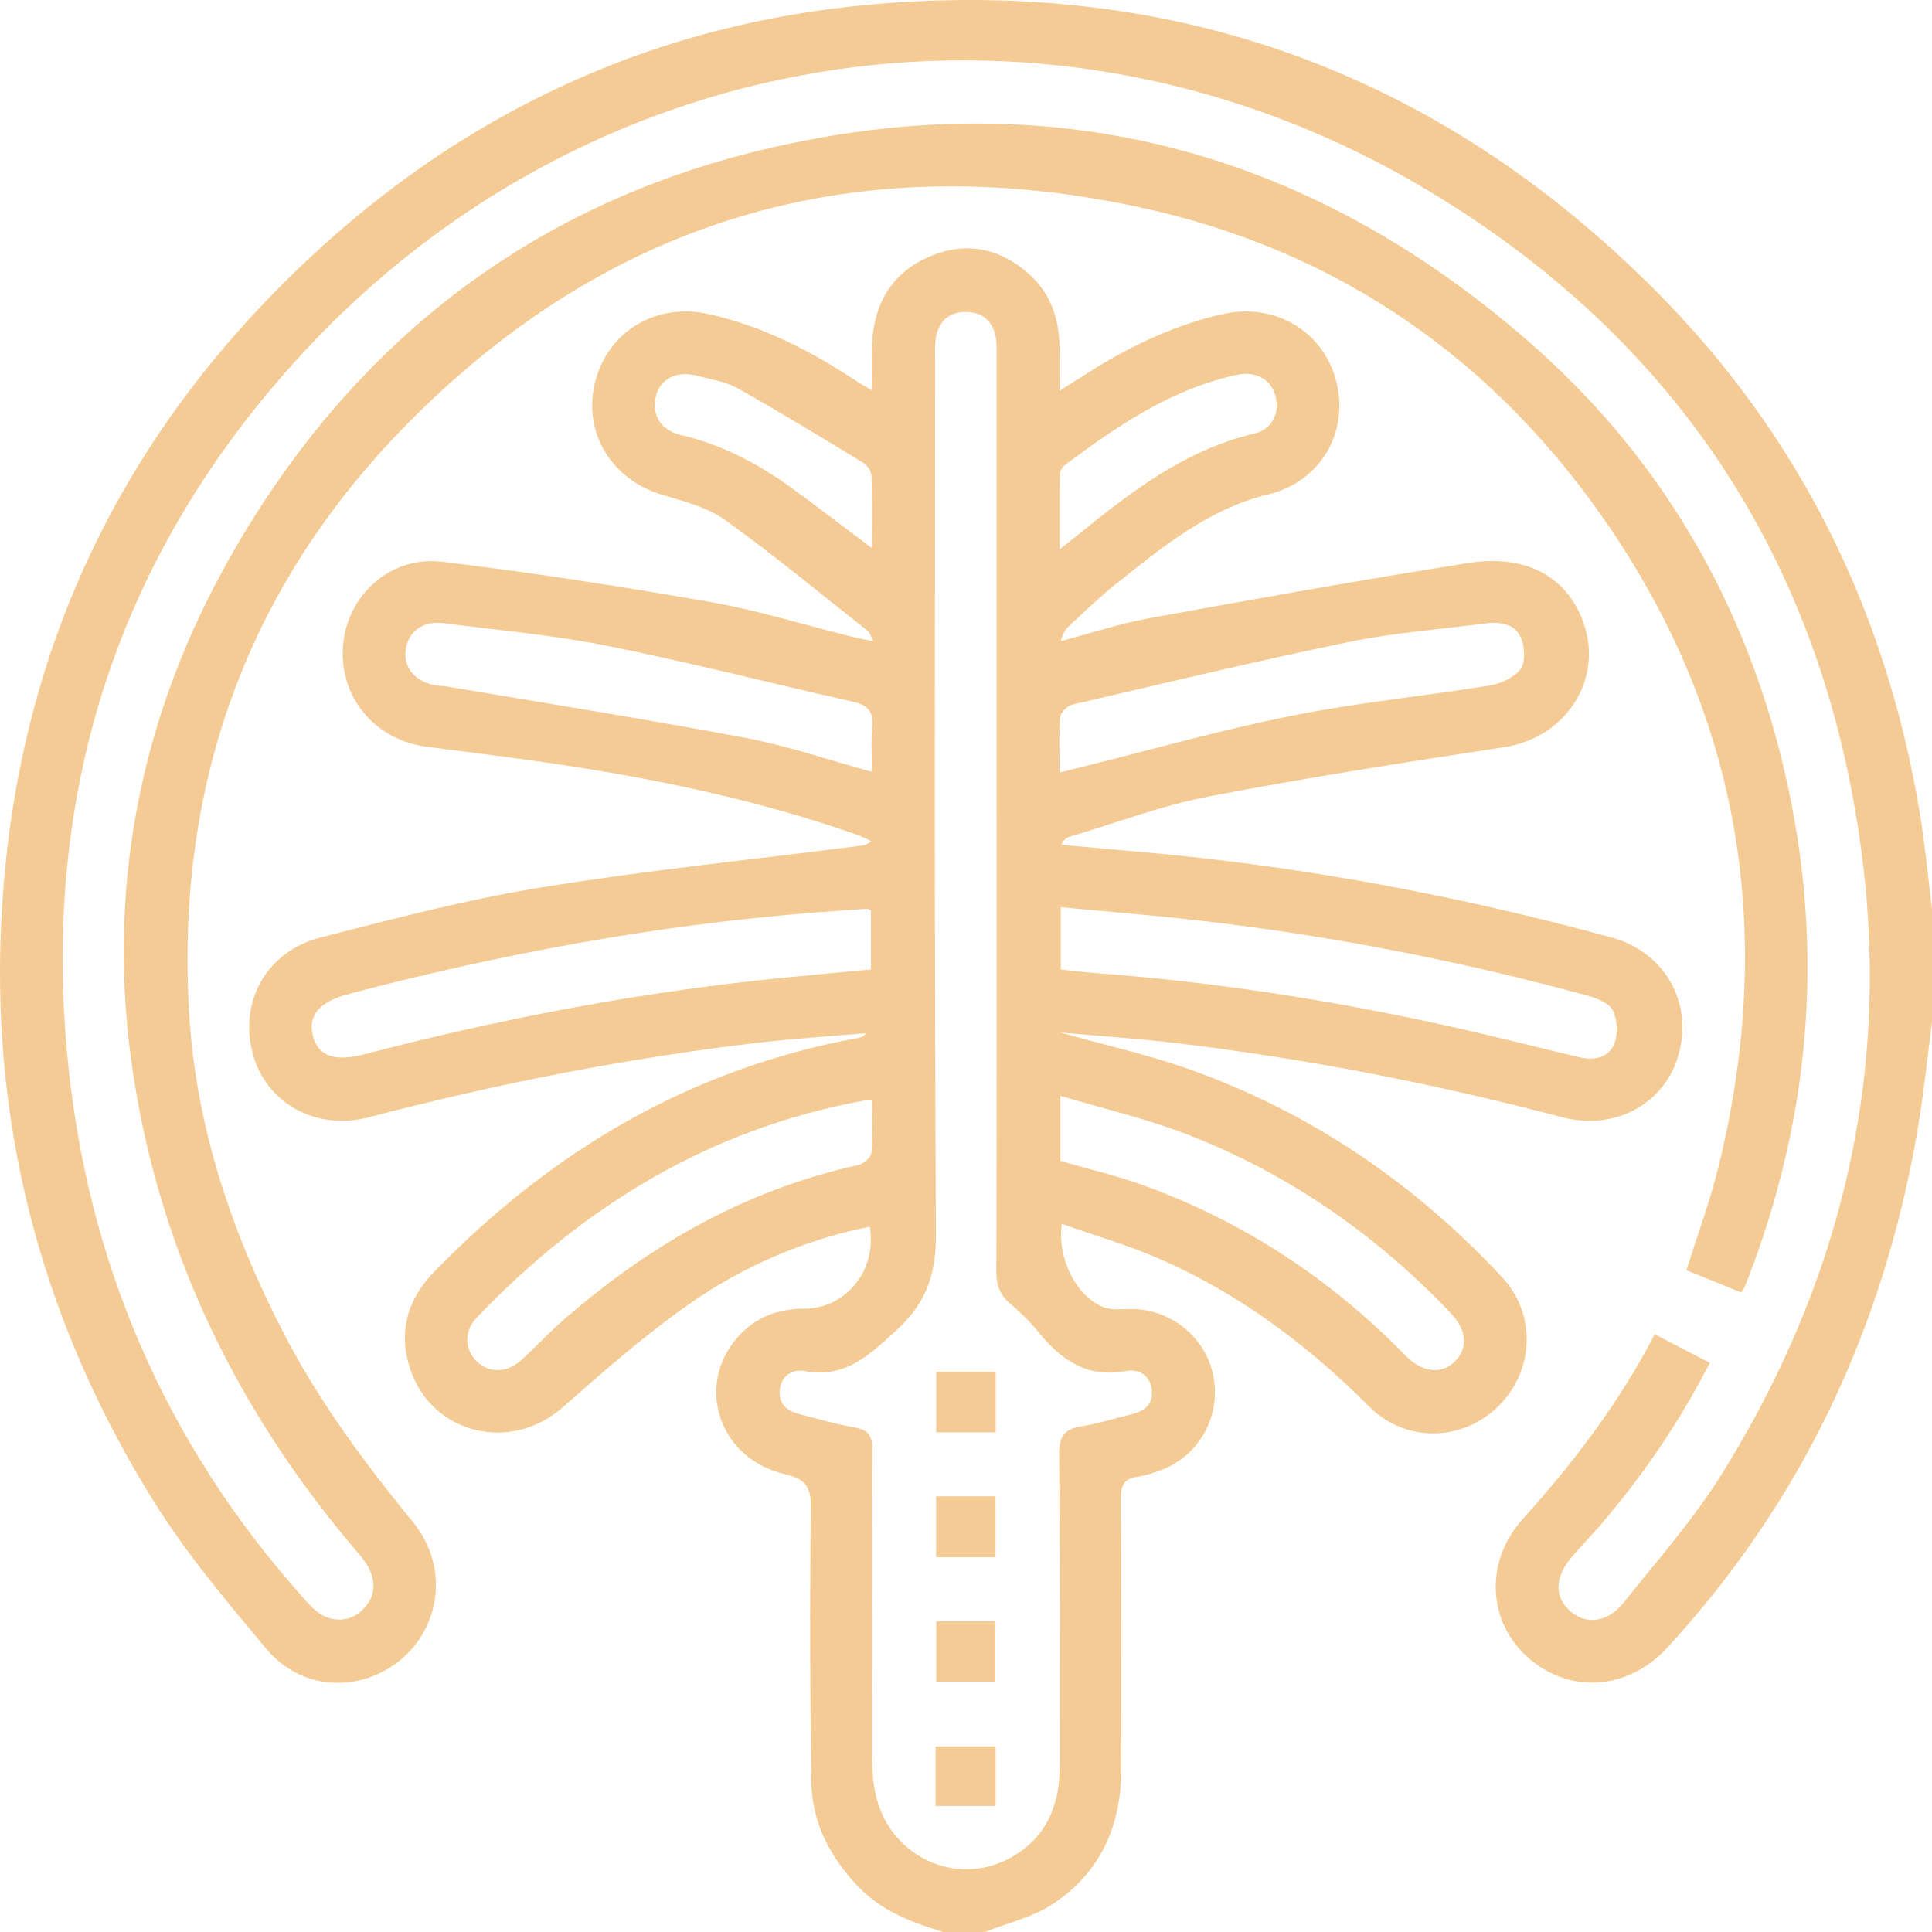
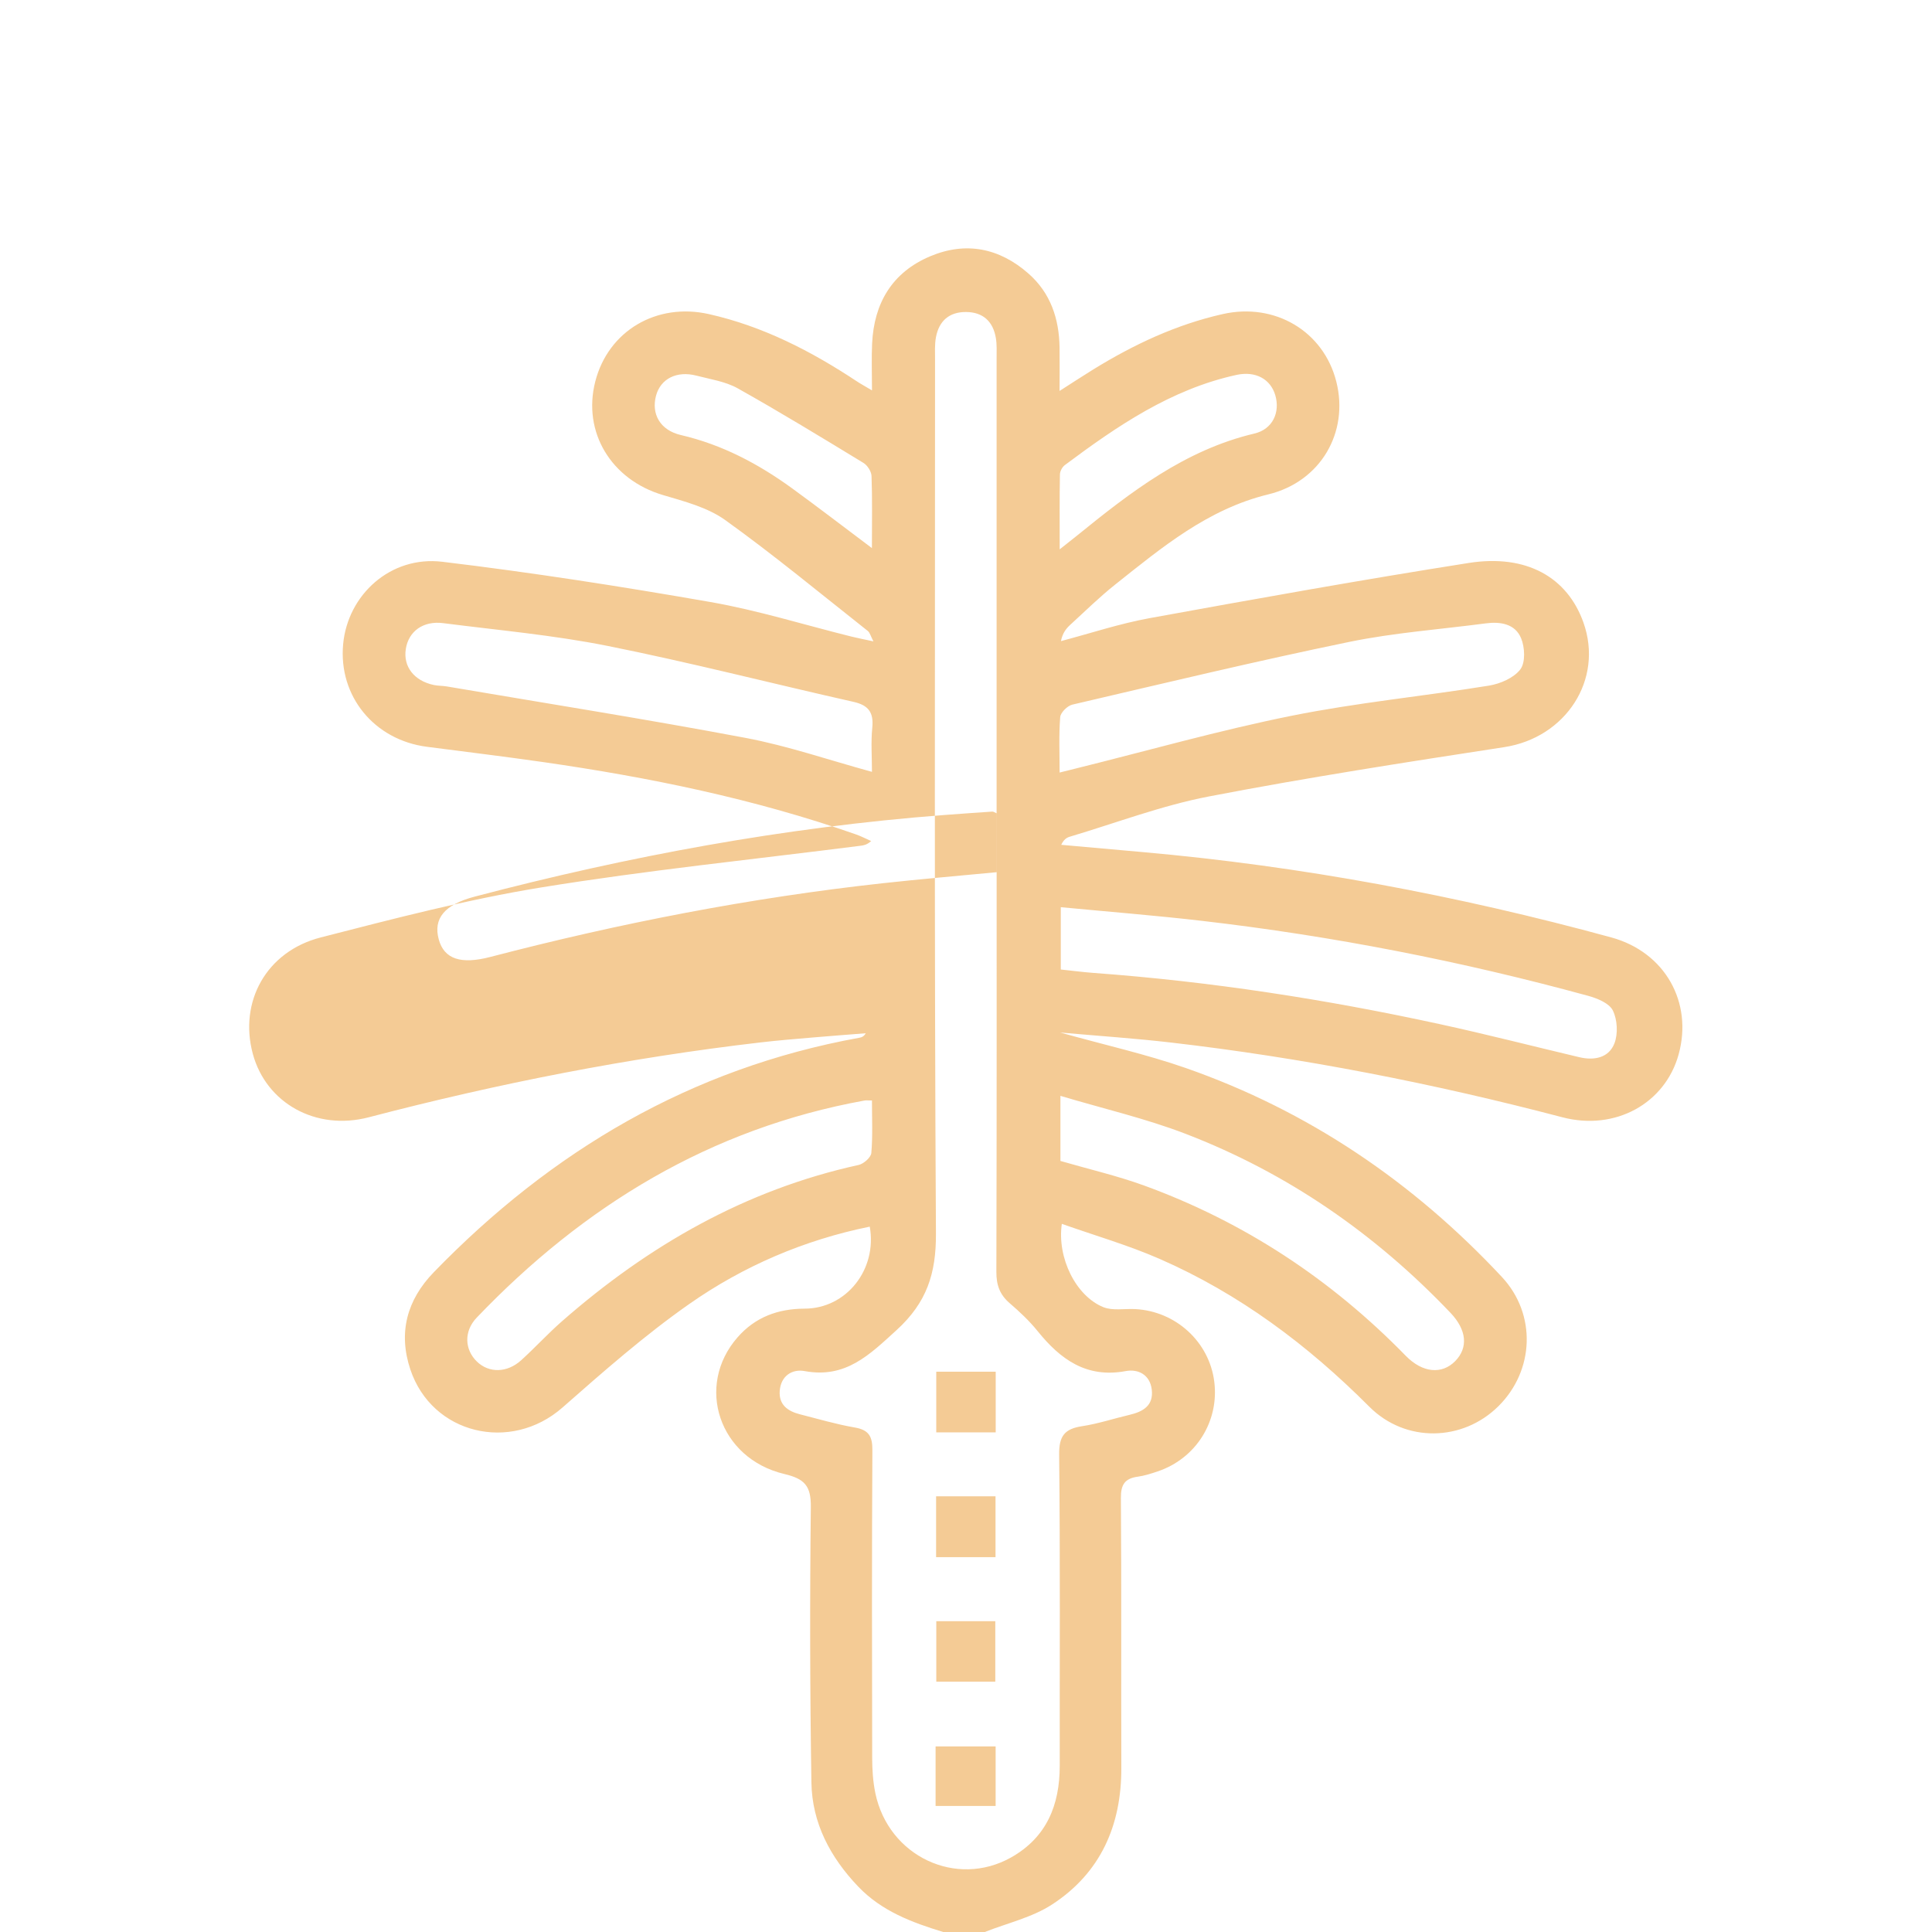
<svg xmlns="http://www.w3.org/2000/svg" id="SvgjsSvg1044" width="288" height="288" version="1.1">
  <defs id="SvgjsDefs1045" />
  <g id="SvgjsG1046">
    <svg data-name="Layer 1" viewBox="0 0 499.42 499.41" width="288" height="288">
-       <path d="M243.8,499.41c-8.08-2.47-15.88-5.38-21.94-11.72-7.24-7.58-11.94-16.43-12.11-26.92-.38-23.74-.42-47.48-.15-71.22.06-5.46-1.61-7.29-6.86-8.53-16.87-4.01-23.09-22.76-12.08-35.33,4.56-5.21,10.43-7.39,17.33-7.41,10.8-.02,18.81-10.13,16.84-21.2-16.95,3.45-32.64,10.18-46.66,20-11.52,8.07-22.18,17.45-32.77,26.76-13.36,11.74-33.73,6.92-39.33-9.85-3.16-9.48-.9-17.94,6.05-25.11,30.46-31.42,66.5-52.71,109.92-60.61.61-.11,1.22-.24,1.75-1.18-4.51.36-9.02.69-13.52,1.08-4.53.39-9.07.75-13.59,1.28-34.25,3.98-67.99,10.63-101.35,19.36-13.65,3.57-26.52-3.65-29.97-16.37-3.65-13.48,3.47-26.51,17.55-30.12,18.86-4.84,37.78-9.8,56.96-12.92,27.39-4.45,55.04-7.26,82.59-10.78.8-.1,1.6-.22,2.74-1.21-1.29-.57-2.54-1.23-3.87-1.7-26.31-9.22-53.48-14.77-81.01-18.73-9.97-1.43-19.97-2.64-29.96-3.94-13.64-1.77-22.9-13.1-21.66-26.52,1.19-12.81,12.29-22.91,25.63-21.31,23.2,2.78,46.32,6.39,69.34,10.41,12.28,2.15,24.27,5.91,36.39,8.92,1.66.41,3.34.73,5.72,1.25-.73-1.39-.91-2.26-1.45-2.69-12.22-9.65-24.22-19.6-36.86-28.67-4.58-3.29-10.58-4.83-16.14-6.48-13.33-3.96-20.81-16.25-17.45-29.34,3.37-13.12,15.88-20.46,29.37-17.42,14.01,3.15,26.49,9.59,38.34,17.44.92.61,1.9,1.13,3.82,2.28,0-4.51-.15-8.3.03-12.07.48-10.49,5.19-18.45,15-22.59,9.23-3.89,17.88-2.16,25.4,4.44,5.74,5.04,7.95,11.7,8.06,19.17.05,3.37,0,6.74,0,11.19,3.44-2.2,6.08-3.93,8.77-5.59,10.43-6.42,21.38-11.57,33.42-14.28,13.44-3.03,26.06,4.41,29.35,17.48,3.31,13.12-4.07,25.85-17.58,29.13-15.61,3.8-27.46,13.67-39.53,23.27-4.07,3.23-7.79,6.89-11.63,10.41-1.11,1.01-2.05,2.2-2.44,4.25,7.62-2.01,15.16-4.52,22.89-5.93,27.46-5,54.94-9.93,82.51-14.27,14.93-2.35,25.5,3.69,29.66,15.4,5.25,14.77-4.57,29.77-20.47,32.21-25.51,3.92-51.03,7.87-76.36,12.75-12.21,2.35-24,6.85-35.97,10.41-.82.24-1.56.75-2.19,2.09,7.02.63,14.04,1.25,21.06,1.88,41.04,3.64,81.38,11.2,121.1,22.05,13.97,3.82,21.14,16.82,17.44,30.24-3.5,12.69-16.38,19.85-30.06,16.26-33.35-8.75-67.1-15.38-101.35-19.34-9.01-1.04-18.07-1.65-28.47-2.57,11.75,3.28,22.31,5.63,32.45,9.17,31.74,11.09,58.83,29.49,81.73,54.01,9.01,9.65,8.41,24.21-.9,33.43-9.23,9.14-23.98,9.52-33.37.11-15.9-15.94-33.61-29.21-54.26-38.23-8.11-3.54-16.68-6.01-25.22-9.03-1.26,8.81,3.65,18.65,10.72,21.53,2.4.97,5.44.37,8.18.5,10.53.51,19.22,8.46,20.51,18.77,1.29,10.27-4.74,19.86-14.63,23.19-1.69.57-3.42,1.13-5.17,1.37-3.35.46-4.37,2.07-4.34,5.53.17,23.25.04,46.51.11,69.76.05,14.87-5.38,27.15-17.91,35.3-5.17,3.36-11.57,4.8-17.42,7.12h-10.73ZM257.62,210.23c0-39.19,0-78.37,0-117.56,0-1.79.1-3.61-.2-5.35-.73-4.23-3.32-6.64-7.68-6.67-4.36-.04-7.02,2.31-7.8,6.53-.35,1.89-.23,3.89-.23,5.84,0,75.28-.21,150.57.23,225.84.06,10.37-2.38,17.85-10.17,24.96-7.07,6.45-13.19,12.55-23.77,10.6-3.24-.6-6.15,1.25-6.44,5.11-.27,3.57,2.05,5.25,5.18,6.05,4.72,1.2,9.41,2.59,14.2,3.42,3.62.62,4.59,2.25,4.57,5.83-.15,26.5-.11,53.01-.05,79.51,0,3.07.2,6.2.82,9.2,3.38,16.29,20.91,24.59,35.11,16.59,9.16-5.17,12.56-13.54,12.55-23.69-.03-26.83.14-53.66-.15-80.48-.05-4.78,1.44-6.61,5.9-7.29,4.15-.63,8.2-1.98,12.3-2.94,3.49-.82,6.23-2.39,5.74-6.52-.46-3.88-3.53-5.39-6.73-4.79-10.17,1.88-16.89-3.03-22.79-10.35-2.13-2.64-4.66-5.01-7.24-7.23-2.54-2.2-3.42-4.68-3.41-8.06.11-39.51.07-79.02.07-118.53ZM225.14,235.37c-.54-.22-.83-.46-1.1-.44-4.21.28-8.42.58-12.63.9-41.07,3.15-81.39,10.61-121.18,21.08-7.83,2.06-10.76,5.68-9.29,11.07,1.39,5.09,5.73,6.51,13.35,4.52,33.34-8.7,67.08-15.28,101.34-19.04,9.79-1.08,19.62-1.91,29.51-2.86v-15.24ZM274.2,250.61c3.07.32,5.81.69,8.56.89,30.16,2.21,59.98,6.82,89.51,13.25,12.04,2.62,23.98,5.69,35.98,8.53,3.87.92,7.63.16,9.08-3.58.96-2.48.76-6.13-.42-8.51-.94-1.88-4.02-3.13-6.39-3.78-32.76-8.96-66.02-15.46-99.75-19.37-12.04-1.4-24.14-2.35-36.56-3.54v16.11ZM225.4,199.53c0-3.95-.29-7.7.08-11.39.4-3.95-.94-5.84-4.87-6.72-21.2-4.77-42.27-10.2-63.57-14.46-13.99-2.8-28.28-4.06-42.46-5.88-5.19-.67-8.97,2.11-9.68,6.68-.71,4.53,2.12,8.21,7.21,9.3,1.11.24,2.27.19,3.39.38,25.75,4.38,51.56,8.46,77.23,13.3,10.92,2.06,21.53,5.73,32.68,8.78ZM273.9,199.7c1.76-.44,3-.75,4.25-1.06,18.56-4.6,37-9.85,55.73-13.62,16.84-3.39,34.03-5.04,51.01-7.79,2.93-.48,6.44-1.99,8.12-4.21,1.35-1.78,1.17-5.69.19-8.05-1.54-3.71-5.33-4.34-9.16-3.83-11.75,1.55-23.64,2.4-35.22,4.78-23.97,4.94-47.78,10.66-71.62,16.22-1.28.3-3.05,2.05-3.14,3.24-.37,4.64-.15,9.33-.15,14.32ZM225.39,284.47c-.97,0-1.46-.07-1.92.01-39.83,7.23-72.56,27.19-100.23,56.11-3.42,3.57-3.12,8.32.05,11.38,3.1,2.99,7.77,2.95,11.41-.33,3.61-3.27,6.91-6.89,10.57-10.1,22.34-19.57,47.41-33.98,76.7-40.41,1.3-.29,3.17-1.95,3.27-3.09.38-4.48.16-9.02.16-13.58ZM274.13,300.1c7.36,2.14,14.66,3.82,21.64,6.36,25.89,9.44,48.35,24.26,67.6,43.99,4.37,4.48,9.39,4.88,12.81,1.38,3.39-3.47,2.98-8.04-1.23-12.47-19.44-20.42-42.15-36.15-68.46-46.27-10.32-3.97-21.2-6.48-32.37-9.82v16.82ZM225.39,141.68c0-6.74.12-12.69-.1-18.63-.04-1.18-1.06-2.77-2.1-3.4-10.76-6.55-21.52-13.12-32.51-19.28-3.17-1.77-7.04-2.33-10.64-3.27-5.09-1.33-9.27.8-10.45,5.15-1.28,4.74,1.04,8.95,6.4,10.2,10.64,2.47,20.01,7.42,28.73,13.75,6.67,4.85,13.21,9.88,20.67,15.48ZM273.94,141.99c2.16-1.71,3.31-2.6,4.44-3.52,13.88-11.27,27.93-22.16,45.9-26.41,4.7-1.11,6.67-5.47,5.39-9.87-1.22-4.2-5.1-6.36-10.05-5.28-16.91,3.7-30.81,13.19-44.36,23.31-.67.5-1.25,1.58-1.27,2.41-.11,6.09-.06,12.18-.06,19.36Z" fill="#f4cb95" class="color000 svgShape" />
-       <path d="M499.42,264.25c-1.28,9.64-2.23,19.33-3.91,28.9-8.82,50.35-29.7,94.91-64.44,132.68-10.28,11.18-25.38,12.15-36.15,2.58-10.35-9.2-11.25-24.69-1.26-35.79,13.11-14.55,24.88-29.97,34.09-47.71,4.91,2.55,9.48,4.91,14.24,7.38-7.93,15.42-17.4,29.32-28.47,42.14-2.34,2.71-4.83,5.28-7.16,7.99-4.55,5.29-4.65,10.46-.34,14.15,4.03,3.45,9.55,2.88,13.62-2.22,8.81-11.03,18.26-21.73,25.67-33.67,30.06-48.4,43.18-101.29,36.21-157.95-9.31-75.72-47.14-134.42-112.48-173.56C273.14-8.29,153.67,9.38,77.95,91.61,31.1,142.49,11.01,203.31,17.34,272.23c4.92,53.53,25.2,100.77,61.22,140.98,1.08,1.21,2.17,2.44,3.44,3.43,3.44,2.69,8.07,2.69,11.19-.02,3.52-3.05,4.25-6.87,2.29-11-.89-1.87-2.34-3.5-3.7-5.1-30.13-35.47-50.02-75.95-57.21-121.95-7.48-47.88,1.39-93.41,25.38-135.37,30.75-53.8,76.28-89.79,136.68-104.37,73.99-17.86,140.43-.89,197.96,48.97,33.09,28.67,54.92,64.78,65.66,107.23,11.84,46.81,8.55,92.79-9.27,137.7-.12.29-.36.54-.91,1.36-4.57-1.86-9.27-3.78-14.12-5.75,2.84-9.08,6.06-17.74,8.26-26.66,14.43-58.55,6.47-113.69-27.24-164.05-29.58-44.18-70.81-73.04-122.74-84.14-74.05-15.83-138.65,3.66-191.21,58.42-40.13,41.8-57.68,92.77-54.09,150.52,1.82,29.39,11.22,56.9,24.8,82.97,9.06,17.39,20.7,32.96,33.07,48.11,10.62,13.01,6.31,31.64-8.38,38.87-10,4.92-21.94,2.99-29.65-6.24-10.18-12.2-20.55-24.47-28.93-37.9C11.83,343.39-1.81,294.18.19,241.3,2.88,170.36,31.09,110.79,83.75,63.26,123.7,27.21,170.92,6.12,224.45,1.22c78.95-7.21,147.13,17.49,203.22,73.62,37.4,37.43,59.84,82.91,68.56,135.1,1.38,8.29,2.14,16.68,3.19,25.03v29.27Z" fill="#f4cb95" class="color000 svgShape" />
+       <path d="M243.8,499.41c-8.08-2.47-15.88-5.38-21.94-11.72-7.24-7.58-11.94-16.43-12.11-26.92-.38-23.74-.42-47.48-.15-71.22.06-5.46-1.61-7.29-6.86-8.53-16.87-4.01-23.09-22.76-12.08-35.33,4.56-5.21,10.43-7.39,17.33-7.41,10.8-.02,18.81-10.13,16.84-21.2-16.95,3.45-32.64,10.18-46.66,20-11.52,8.07-22.18,17.45-32.77,26.76-13.36,11.74-33.73,6.92-39.33-9.85-3.16-9.48-.9-17.94,6.05-25.11,30.46-31.42,66.5-52.71,109.92-60.61.61-.11,1.22-.24,1.75-1.18-4.51.36-9.02.69-13.52,1.08-4.53.39-9.07.75-13.59,1.28-34.25,3.98-67.99,10.63-101.35,19.36-13.65,3.57-26.52-3.65-29.97-16.37-3.65-13.48,3.47-26.51,17.55-30.12,18.86-4.84,37.78-9.8,56.96-12.92,27.39-4.45,55.04-7.26,82.59-10.78.8-.1,1.6-.22,2.74-1.21-1.29-.57-2.54-1.23-3.87-1.7-26.31-9.22-53.48-14.77-81.01-18.73-9.97-1.43-19.97-2.64-29.96-3.94-13.64-1.77-22.9-13.1-21.66-26.52,1.19-12.81,12.29-22.91,25.63-21.31,23.2,2.78,46.32,6.39,69.34,10.41,12.28,2.15,24.27,5.91,36.39,8.92,1.66.41,3.34.73,5.72,1.25-.73-1.39-.91-2.26-1.45-2.69-12.22-9.65-24.22-19.6-36.86-28.67-4.58-3.29-10.58-4.83-16.14-6.48-13.33-3.96-20.81-16.25-17.45-29.34,3.37-13.12,15.88-20.46,29.37-17.42,14.01,3.15,26.49,9.59,38.34,17.44.92.61,1.9,1.13,3.82,2.28,0-4.51-.15-8.3.03-12.07.48-10.49,5.19-18.45,15-22.59,9.23-3.89,17.88-2.16,25.4,4.44,5.74,5.04,7.95,11.7,8.06,19.17.05,3.37,0,6.74,0,11.19,3.44-2.2,6.08-3.93,8.77-5.59,10.43-6.42,21.38-11.57,33.42-14.28,13.44-3.03,26.06,4.41,29.35,17.48,3.31,13.12-4.07,25.85-17.58,29.13-15.61,3.8-27.46,13.67-39.53,23.27-4.07,3.23-7.79,6.89-11.63,10.41-1.11,1.01-2.05,2.2-2.44,4.25,7.62-2.01,15.16-4.52,22.89-5.93,27.46-5,54.94-9.93,82.51-14.27,14.93-2.35,25.5,3.69,29.66,15.4,5.25,14.77-4.57,29.77-20.47,32.21-25.51,3.92-51.03,7.87-76.36,12.75-12.21,2.35-24,6.85-35.97,10.41-.82.24-1.56.75-2.19,2.09,7.02.63,14.04,1.25,21.06,1.88,41.04,3.64,81.38,11.2,121.1,22.05,13.97,3.82,21.14,16.82,17.44,30.24-3.5,12.69-16.38,19.85-30.06,16.26-33.35-8.75-67.1-15.38-101.35-19.34-9.01-1.04-18.07-1.65-28.47-2.57,11.75,3.28,22.31,5.63,32.45,9.17,31.74,11.09,58.83,29.49,81.73,54.01,9.01,9.65,8.41,24.21-.9,33.43-9.23,9.14-23.98,9.52-33.37.11-15.9-15.94-33.61-29.21-54.26-38.23-8.11-3.54-16.68-6.01-25.22-9.03-1.26,8.81,3.65,18.65,10.72,21.53,2.4.97,5.44.37,8.18.5,10.53.51,19.22,8.46,20.51,18.77,1.29,10.27-4.74,19.86-14.63,23.19-1.69.57-3.42,1.13-5.17,1.37-3.35.46-4.37,2.07-4.34,5.53.17,23.25.04,46.51.11,69.76.05,14.87-5.38,27.15-17.91,35.3-5.17,3.36-11.57,4.8-17.42,7.12h-10.73ZM257.62,210.23c0-39.19,0-78.37,0-117.56,0-1.79.1-3.61-.2-5.35-.73-4.23-3.32-6.64-7.68-6.67-4.36-.04-7.02,2.31-7.8,6.53-.35,1.89-.23,3.89-.23,5.84,0,75.28-.21,150.57.23,225.84.06,10.37-2.38,17.85-10.17,24.96-7.07,6.45-13.19,12.55-23.77,10.6-3.24-.6-6.15,1.25-6.44,5.11-.27,3.57,2.05,5.25,5.18,6.05,4.72,1.2,9.41,2.59,14.2,3.42,3.62.62,4.59,2.25,4.57,5.83-.15,26.5-.11,53.01-.05,79.51,0,3.07.2,6.2.82,9.2,3.38,16.29,20.91,24.59,35.11,16.59,9.16-5.17,12.56-13.54,12.55-23.69-.03-26.83.14-53.66-.15-80.48-.05-4.78,1.44-6.61,5.9-7.29,4.15-.63,8.2-1.98,12.3-2.94,3.49-.82,6.23-2.39,5.74-6.52-.46-3.88-3.53-5.39-6.73-4.79-10.17,1.88-16.89-3.03-22.79-10.35-2.13-2.64-4.66-5.01-7.24-7.23-2.54-2.2-3.42-4.68-3.41-8.06.11-39.51.07-79.02.07-118.53Zc-.54-.22-.83-.46-1.1-.44-4.21.28-8.42.58-12.63.9-41.07,3.15-81.39,10.61-121.18,21.08-7.83,2.06-10.76,5.68-9.29,11.07,1.39,5.09,5.73,6.51,13.35,4.52,33.34-8.7,67.08-15.28,101.34-19.04,9.79-1.08,19.62-1.91,29.51-2.86v-15.24ZM274.2,250.61c3.07.32,5.81.69,8.56.89,30.16,2.21,59.98,6.82,89.51,13.25,12.04,2.62,23.98,5.69,35.98,8.53,3.87.92,7.63.16,9.08-3.58.96-2.48.76-6.13-.42-8.51-.94-1.88-4.02-3.13-6.39-3.78-32.76-8.96-66.02-15.46-99.75-19.37-12.04-1.4-24.14-2.35-36.56-3.54v16.11ZM225.4,199.53c0-3.95-.29-7.7.08-11.39.4-3.95-.94-5.84-4.87-6.72-21.2-4.77-42.27-10.2-63.57-14.46-13.99-2.8-28.28-4.06-42.46-5.88-5.19-.67-8.97,2.11-9.68,6.68-.71,4.53,2.12,8.21,7.21,9.3,1.11.24,2.27.19,3.39.38,25.75,4.38,51.56,8.46,77.23,13.3,10.92,2.06,21.53,5.73,32.68,8.78ZM273.9,199.7c1.76-.44,3-.75,4.25-1.06,18.56-4.6,37-9.85,55.73-13.62,16.84-3.39,34.03-5.04,51.01-7.79,2.93-.48,6.44-1.99,8.12-4.21,1.35-1.78,1.17-5.69.19-8.05-1.54-3.71-5.33-4.34-9.16-3.83-11.75,1.55-23.64,2.4-35.22,4.78-23.97,4.94-47.78,10.66-71.62,16.22-1.28.3-3.05,2.05-3.14,3.24-.37,4.64-.15,9.33-.15,14.32ZM225.39,284.47c-.97,0-1.46-.07-1.92.01-39.83,7.23-72.56,27.19-100.23,56.11-3.42,3.57-3.12,8.32.05,11.38,3.1,2.99,7.77,2.95,11.41-.33,3.61-3.27,6.91-6.89,10.57-10.1,22.34-19.57,47.41-33.98,76.7-40.41,1.3-.29,3.17-1.95,3.27-3.09.38-4.48.16-9.02.16-13.58ZM274.13,300.1c7.36,2.14,14.66,3.82,21.64,6.36,25.89,9.44,48.35,24.26,67.6,43.99,4.37,4.48,9.39,4.88,12.81,1.38,3.39-3.47,2.98-8.04-1.23-12.47-19.44-20.42-42.15-36.15-68.46-46.27-10.32-3.97-21.2-6.48-32.37-9.82v16.82ZM225.39,141.68c0-6.74.12-12.69-.1-18.63-.04-1.18-1.06-2.77-2.1-3.4-10.76-6.55-21.52-13.12-32.51-19.28-3.17-1.77-7.04-2.33-10.64-3.27-5.09-1.33-9.27.8-10.45,5.15-1.28,4.74,1.04,8.95,6.4,10.2,10.64,2.47,20.01,7.42,28.73,13.75,6.67,4.85,13.21,9.88,20.67,15.48ZM273.94,141.99c2.16-1.71,3.31-2.6,4.44-3.52,13.88-11.27,27.93-22.16,45.9-26.41,4.7-1.11,6.67-5.47,5.39-9.87-1.22-4.2-5.1-6.36-10.05-5.28-16.91,3.7-30.81,13.19-44.36,23.31-.67.5-1.25,1.58-1.27,2.41-.11,6.09-.06,12.18-.06,19.36Z" fill="#f4cb95" class="color000 svgShape" />
      <path d="M257.39 354.58v15.68h-15.37v-15.68h15.37zM241.98 402.52v-15.73h15.36v15.73h-15.36zM242.03 419.07h15.25v15.64h-15.25v-15.64zM241.85 466.83v-15.39h15.52v15.39h-15.52z" fill="#f4cb95" class="color000 svgShape" />
    </svg>
  </g>
</svg>